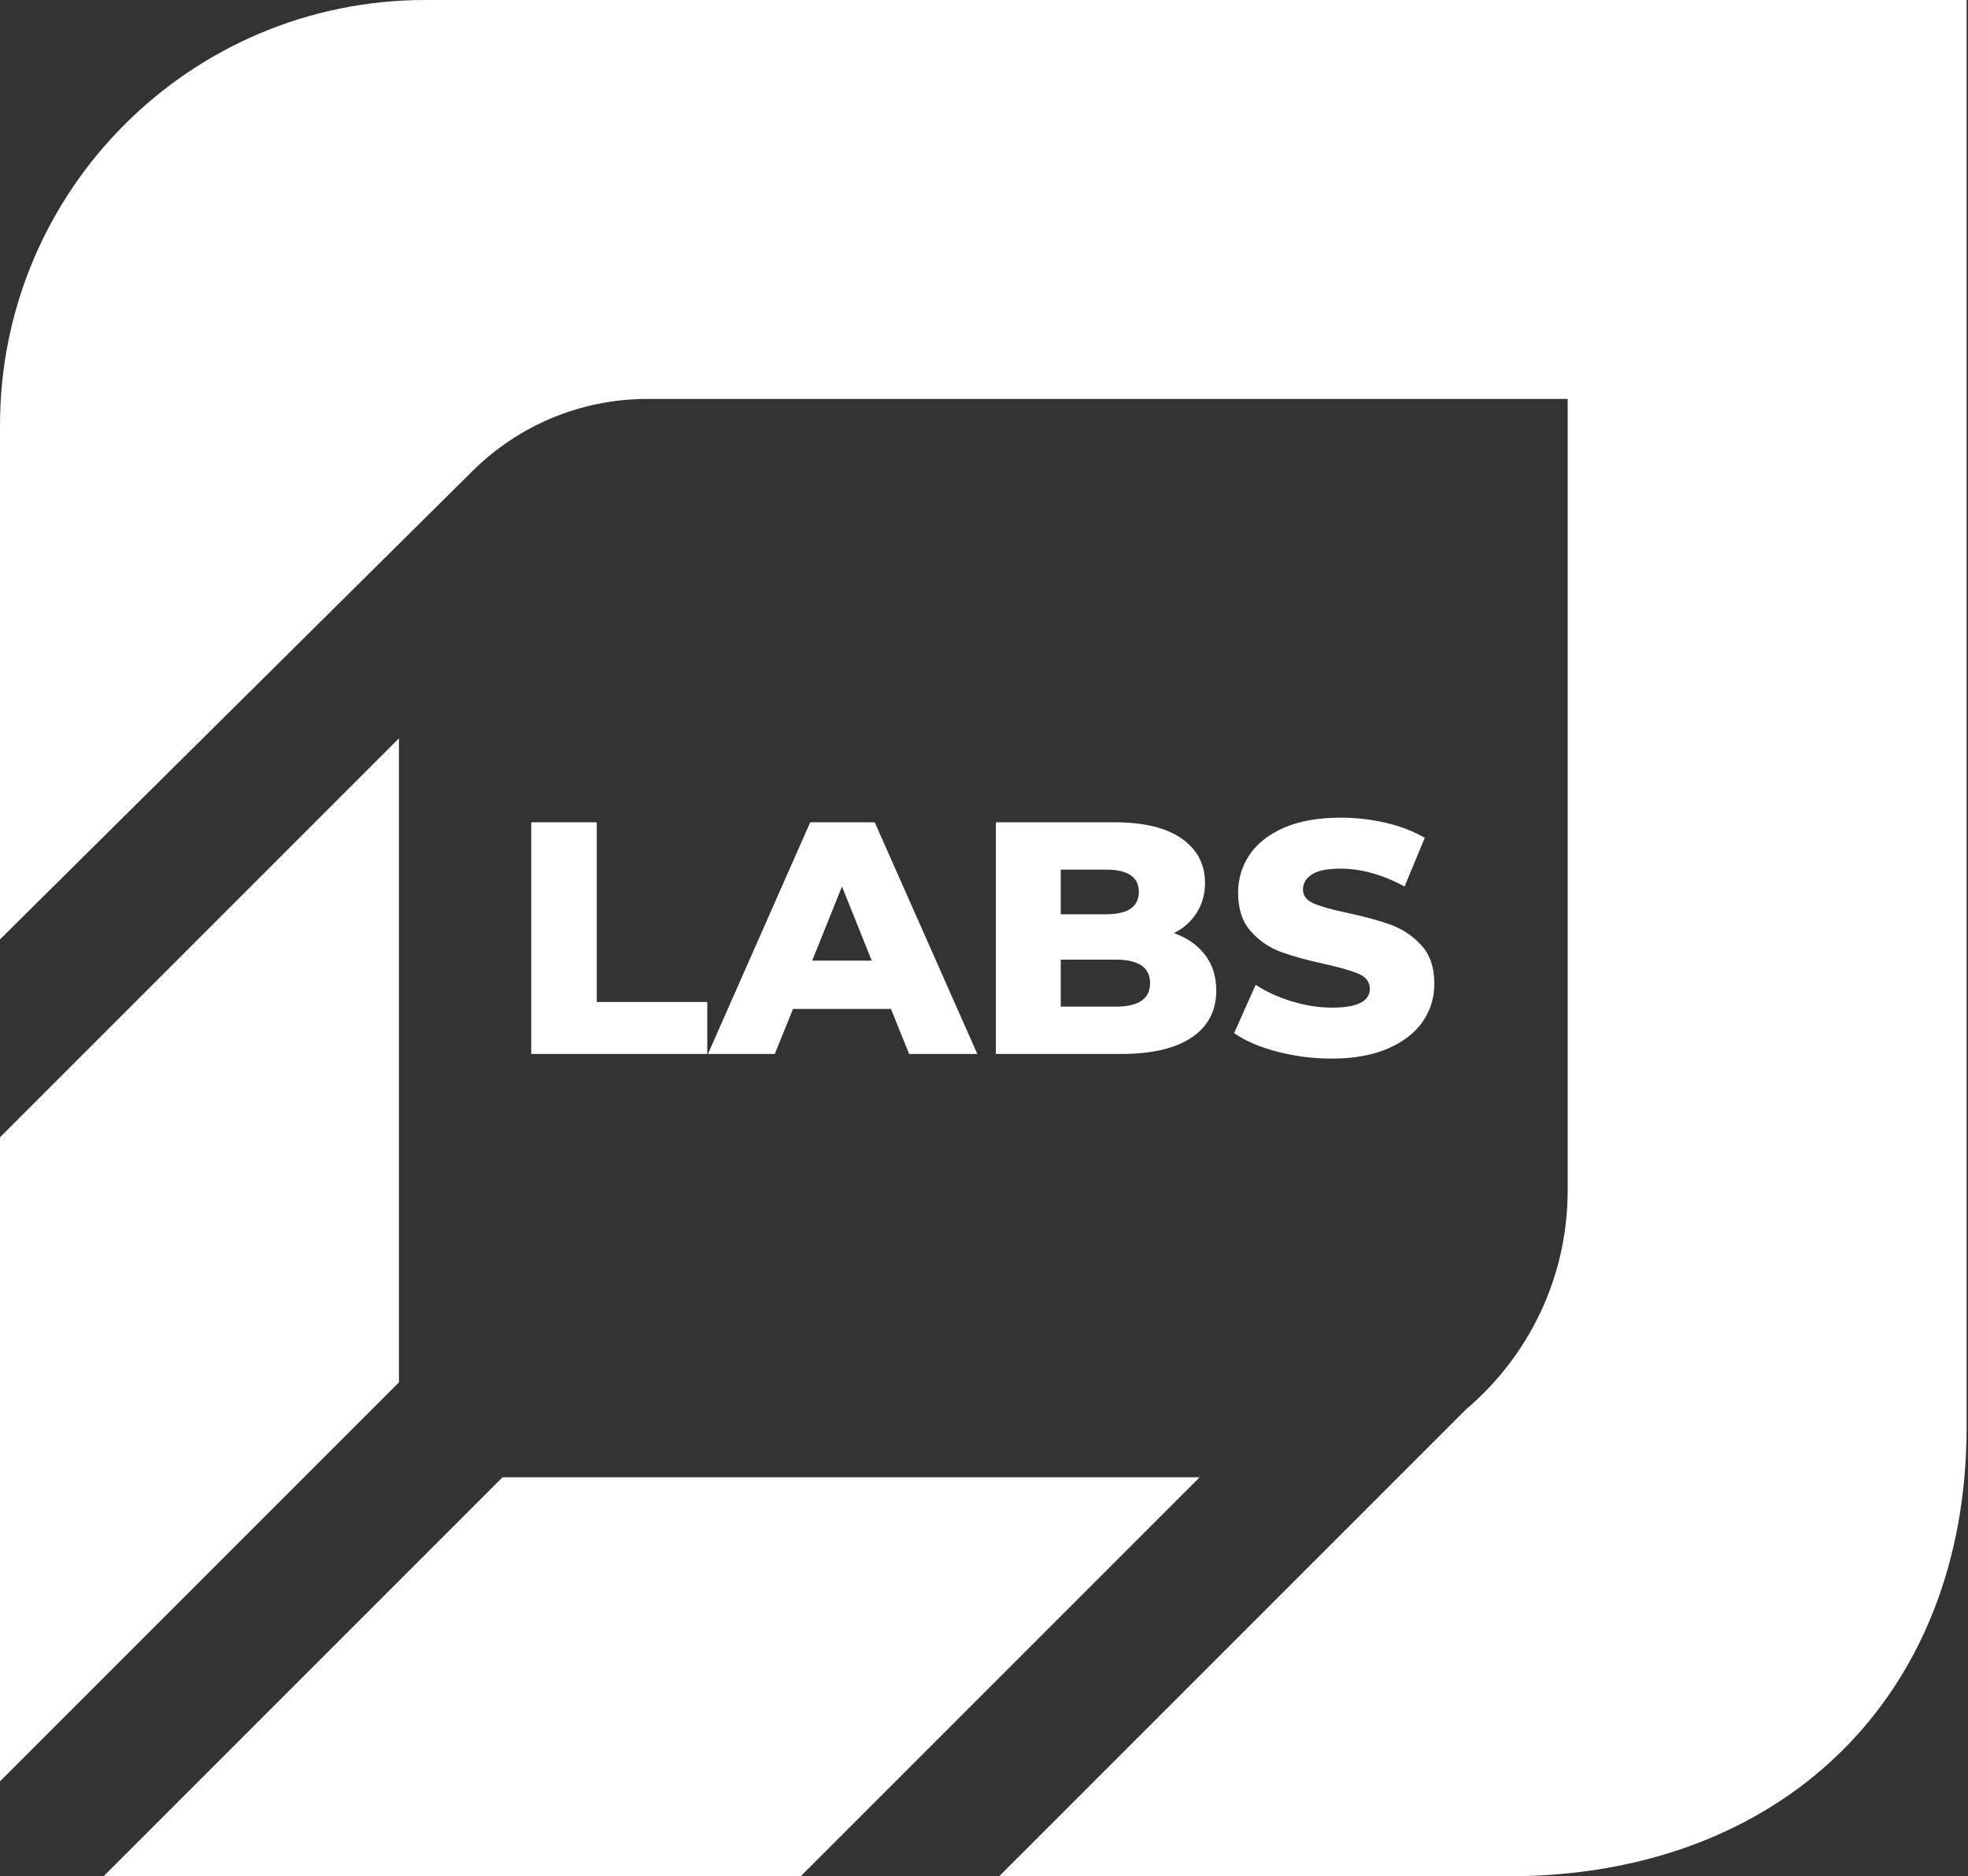
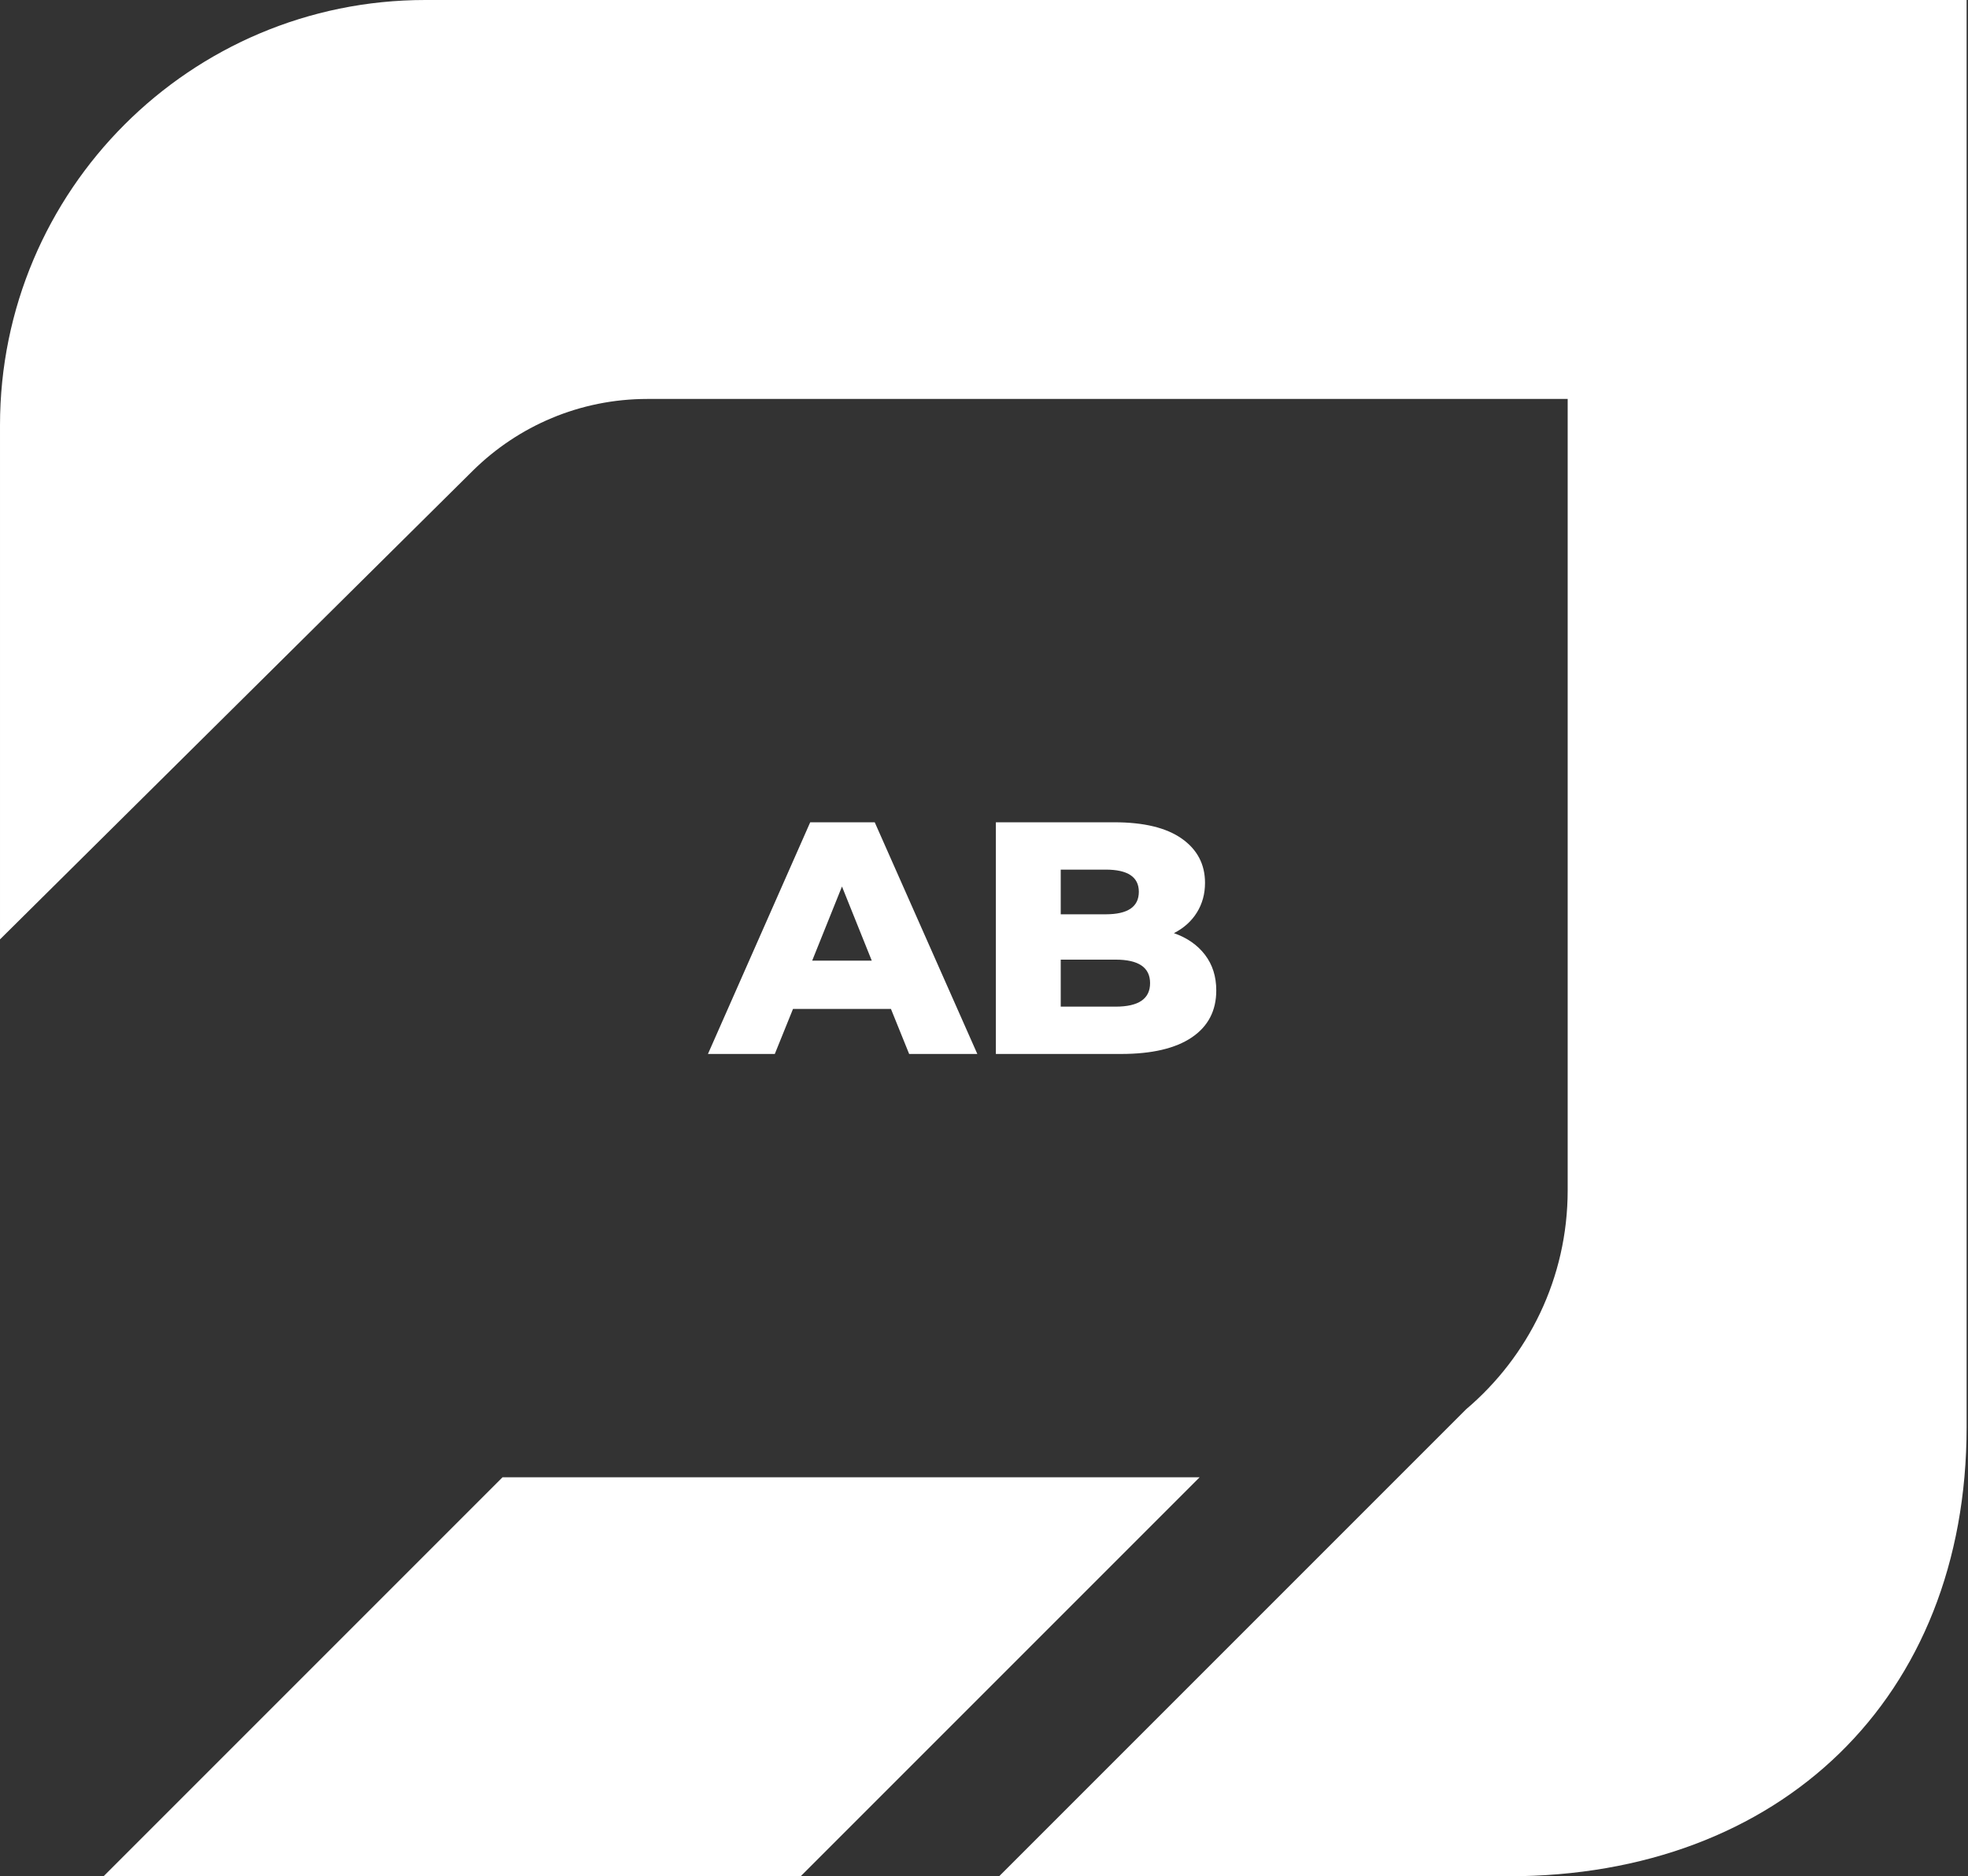
<svg xmlns="http://www.w3.org/2000/svg" id="a" viewBox="0 0 600 572">
  <rect x="0" y="0" width="600" height="572" fill="#333333" stroke="none" />
  <defs>
    <style>      .st0 {        fill: #fff;      }    </style>
  </defs>
-   <polygon class="st0" points="121.624 225.093 0 346.717 0 543.064 121.624 421.44 121.624 225.093" />
  <polygon class="st0" points="153.204 450.374 31.578 571.999 244.109 571.999 365.733 450.374 153.204 450.374" />
  <path class="st0" d="M129.653,0C58.048,0,.001,58.047.001,129.651v156.729l143.502-142.234c.263-.266.53-.527.797-.789l.018-.018h0c13.672-13.425,32.404-21.716,53.079-21.716h280.554v241.246c0,26.758-12.024,50.695-30.947,66.747l-142.384,142.384h155.365c82.691,0,139.59-54.242,139.59-136.933V0H129.653Z" />
  <g>
-     <path class="st0" d="M161.96,250.685h19.977v54.787h33.699v15.84h-53.677v-70.628Z" />
    <path class="st0" d="M271.632,307.592h-29.865l-5.549,13.722h-20.381l31.177-70.628h19.674l31.279,70.628h-20.785l-5.549-13.722ZM265.779,292.86l-9.079-22.6-9.082,22.6h18.161Z" />
    <path class="st0" d="M367.384,291.095c2.286,2.993,3.431,6.608,3.431,10.845,0,6.19-2.49,10.965-7.467,14.328-4.978,3.365-12.175,5.045-21.592,5.045h-38.139v-70.628h36.121c9.014,0,15.875,1.665,20.583,4.995,4.708,3.329,7.063,7.819,7.063,13.469,0,3.364-.825,6.374-2.472,9.03-1.649,2.658-3.985,4.76-7.012,6.306,4.035,1.412,7.196,3.616,9.484,6.609ZM323.393,265.113v13.621h13.722c6.725,0,10.09-2.286,10.09-6.86,0-4.506-3.365-6.761-10.09-6.761h-13.722ZM350.634,299.722c0-4.775-3.498-7.164-10.493-7.164h-16.748v14.328h16.748c6.995,0,10.493-2.387,10.493-7.164Z" />
-     <path class="st0" d="M389.378,320.607c-5.382-1.412-9.754-3.294-13.117-5.65l6.558-14.731c3.162,2.085,6.827,3.768,10.998,5.045,4.17,1.279,8.274,1.917,12.309,1.917,7.668,0,11.503-1.917,11.503-5.751,0-2.018-1.095-3.514-3.279-4.489-2.187-.975-5.701-2-10.544-3.077-5.314-1.144-9.753-2.372-13.318-3.683-3.567-1.312-6.626-3.414-9.182-6.307-2.557-2.89-3.835-6.793-3.835-11.703,0-4.304,1.177-8.189,3.532-11.653,2.353-3.464,5.867-6.205,10.543-8.224,4.675-2.018,10.408-3.027,17.203-3.027,4.641,0,9.215.522,13.723,1.564,4.505,1.043,8.475,2.573,11.905,4.591l-6.155,14.832c-6.726-3.633-13.252-5.449-19.573-5.449-3.97,0-6.861.589-8.678,1.766-1.815,1.177-2.723,2.708-2.723,4.591s1.075,3.296,3.229,4.237c2.152.943,5.615,1.917,10.393,2.925,5.38,1.145,9.837,2.372,13.368,3.683,3.531,1.312,6.591,3.397,9.182,6.256,2.588,2.861,3.885,6.744,3.885,11.654,0,4.237-1.178,8.072-3.532,11.501-2.355,3.431-5.886,6.172-10.593,8.224-4.709,2.05-10.427,3.077-17.152,3.077-5.718,0-11.267-.706-16.648-2.119Z" />
  </g>
</svg>